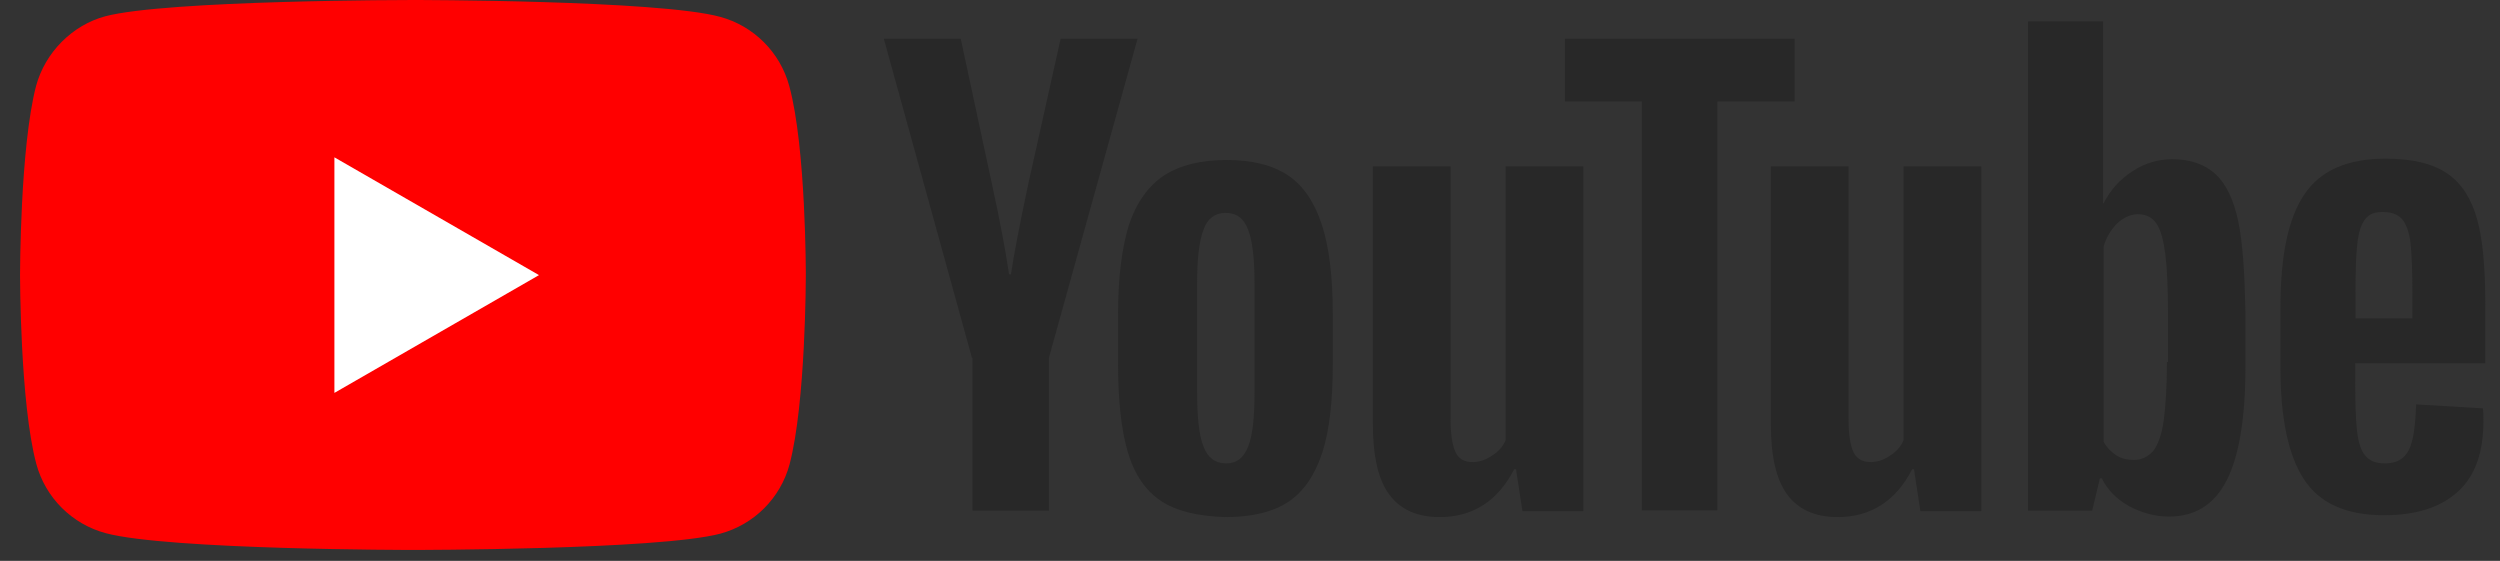
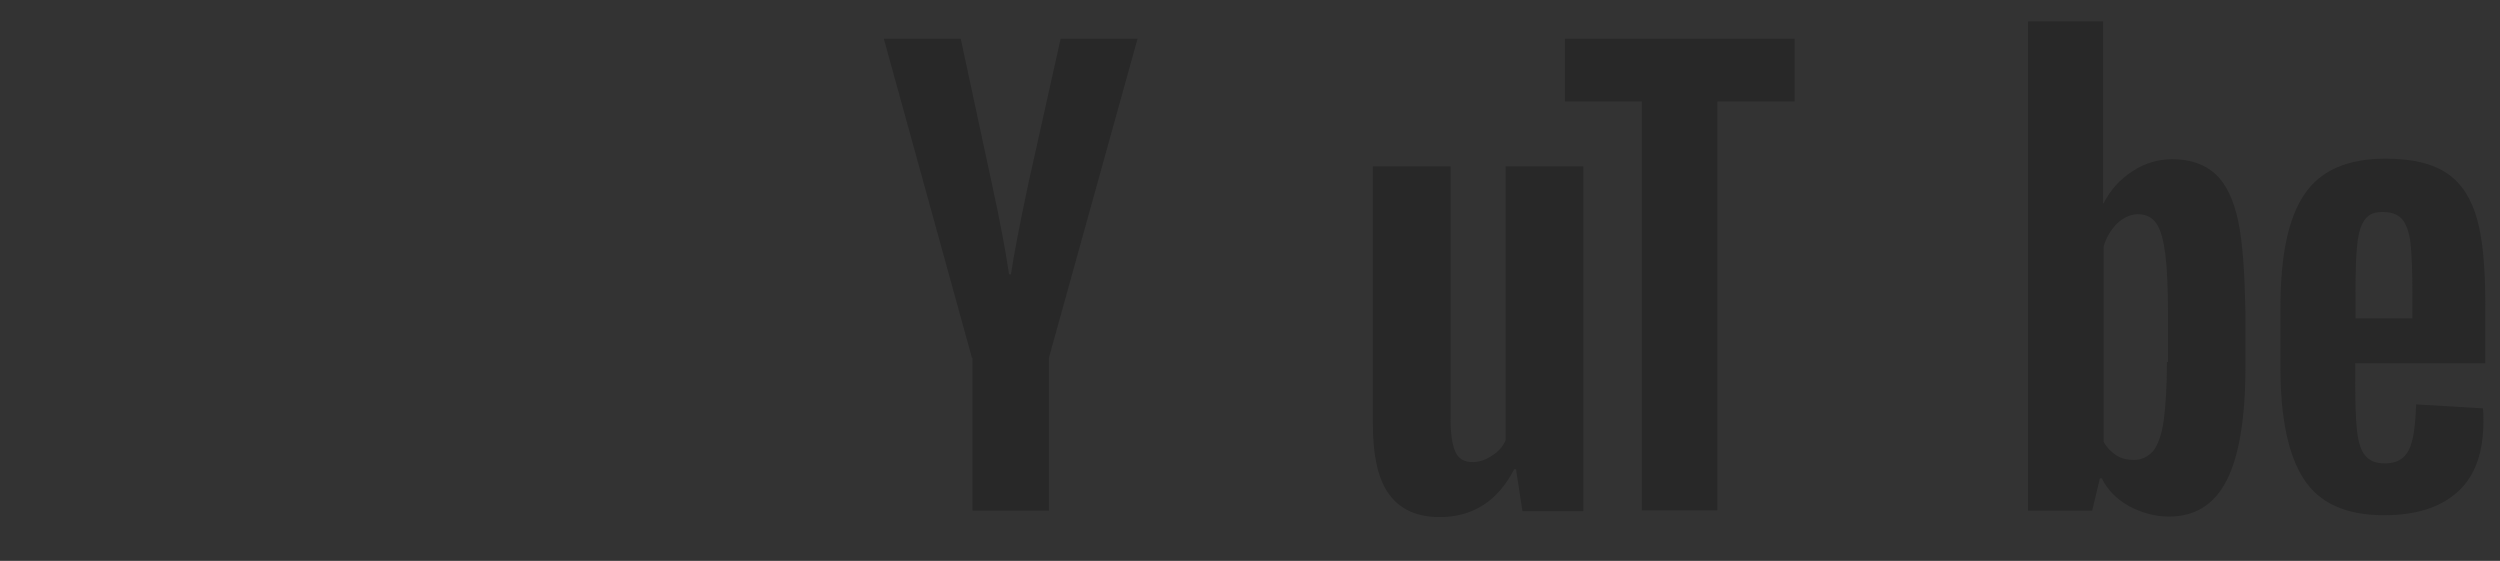
<svg xmlns="http://www.w3.org/2000/svg" id="Layer_1" x="0px" y="0px" viewBox="0 0 936 210" style="enable-background:new 0 0 936 210;" xml:space="preserve">
  <rect x="0" y="0" width="936" height="210" fill="#333333" stroke="none" />
  <style type="text/css">	.st0{fill:#FF0000;}	.st1{fill:#FFFFFF;}	.st2{fill:#282828;}</style>
  <g id="g7433">
-     <path id="path7429" class="st0" d="M295.5,32.2c-3.4-12.6-13.3-22.5-25.9-25.9C246.6,0,154.5,0,154.5,0S62.5,0,39.4,6.1  C27.1,9.4,16.9,19.6,13.5,32.2C7.5,55.2,7.5,103,7.5,103s0,48,6.1,70.7c3.4,12.6,13.3,22.5,25.9,25.9c23.3,6.3,115.1,6.3,115.1,6.3  s92.1,0,115.1-6.1c12.6-3.4,22.5-13.3,25.9-25.9c6.1-23,6.1-70.7,6.1-70.7S301.8,55.2,295.5,32.2L295.5,32.2z" />
-     <path id="polygon7431" class="st1" d="M125.2,58.9v88.2l76.6-44.1L125.2,58.9z" />
-   </g>
+     </g>
  <g id="g7451">
    <g id="g7449">
-       <path id="path7435" class="st2" d="M434.6,187.5c-5.8-3.9-9.9-9.9-12.4-18.4c-2.4-8.2-3.6-19.4-3.6-32.9v-18.7   c0-13.8,1.5-25,4.1-33.4c2.9-8.5,7.3-14.5,13.1-18.4c6.1-3.9,13.8-5.8,23.5-5.8c9.4,0,17.2,1.9,23,5.8s9.9,10.2,12.6,18.4   c2.7,8.2,4.1,19.4,4.1,33.4v18.7c0,13.8-1.2,24.7-3.9,33.2c-2.7,8.2-6.8,14.5-12.6,18.4c-5.8,3.9-13.8,5.8-23.7,5.8   C448.6,193.3,440.4,191.4,434.6,187.5L434.6,187.5z M467.3,167.2c1.7-4.1,2.4-11.1,2.4-20.6v-40.2c0-9.2-0.7-16-2.4-20.4   c-1.7-4.4-4.4-6.3-8.5-6.3c-3.9,0-6.8,2.2-8.2,6.3c-1.7,4.4-2.4,11.1-2.4,20.4v40.2c0,9.4,0.7,16.5,2.4,20.6   c1.5,4.1,4.4,6.3,8.5,6.3C462.9,173.5,465.6,171.5,467.3,167.2z" />
      <path id="path7437" class="st2" d="M881.8,136.4v6.5c0,8.2,0.2,14.5,0.7,18.7c0.5,4.1,1.5,7.3,3.1,9c1.5,1.9,3.9,2.9,7.3,2.9   c4.4,0,7.3-1.7,9-5.1s2.4-9,2.7-17l25,1.5c0.2,1.2,0.2,2.7,0.2,4.6c0,11.9-3.1,20.8-9.7,26.7s-15.7,8.7-27.6,8.7   c-14.3,0-24.2-4.6-30-13.6s-8.7-22.8-8.7-41.7v-22.5c0-19.4,2.9-33.4,9-42.4s16.2-13.3,30.5-13.3c9.9,0,17.7,1.9,23,5.6   c5.3,3.6,9,9.4,11.1,17c2.2,7.8,3.1,18.4,3.1,32v22h-48.7V136.4z M885.5,82.1c-1.5,1.9-2.4,4.8-2.9,9c-0.5,4.1-0.7,10.4-0.7,18.9   v9.2h21.3V110c0-8.2-0.2-14.5-0.7-18.9c-0.5-4.4-1.7-7.3-3.1-9c-1.5-1.7-3.9-2.7-6.8-2.7C889.1,79.2,886.9,80.2,885.5,82.1   L885.5,82.1z" />
      <path id="path7439" class="st2" d="M363.9,134L330.9,14.5h28.8l11.6,54c2.9,13.3,5.1,24.7,6.5,34.2h0.7c1-6.8,3.1-17.9,6.5-33.9   l12.1-54.3h28.8L392.7,134v57.2h-28.6V134H363.9z" />
      <path id="path7441" class="st2" d="M592.8,62.3v129.1H570l-2.4-15.7h-0.7c-6.1,11.9-15.5,17.9-27.9,17.9c-8.5,0-14.8-2.9-18.9-8.5   s-6.1-14.3-6.1-26.4V62.3h29.1V157c0,5.8,0.7,9.9,1.9,12.4s3.4,3.6,6.3,3.6c2.4,0,4.8-0.7,7.3-2.4c2.4-1.5,4.1-3.4,5.1-5.8V62.3   H592.8z" />
-       <path id="path7443" class="st2" d="M741.8,62.3v129.1H719l-2.4-15.7h-0.7c-6.1,11.9-15.5,17.9-27.9,17.9c-8.5,0-14.8-2.9-18.9-8.5   s-6.1-14.3-6.1-26.4V62.3h29.1V157c0,5.8,0.7,9.9,1.9,12.4c1.2,2.4,3.4,3.6,6.3,3.6c2.4,0,4.8-0.7,7.3-2.4   c2.4-1.5,4.1-3.4,5.1-5.8V62.3H741.8z" />
      <path id="path7445" class="st2" d="M671.8,38H643v153.1h-28.3V38h-28.8V14.5h86V38z" />
      <path id="path7447" class="st2" d="M838,82.9c-1.7-8.2-4.6-14.1-8.5-17.7c-3.9-3.6-9.4-5.6-16.2-5.6c-5.3,0-10.4,1.5-15,4.6   c-4.6,2.9-8.2,7-10.7,11.9h-0.2V8h-28.1v183.2h24l2.9-12.1h0.7c2.2,4.4,5.6,7.8,10.2,10.4c4.6,2.4,9.4,3.9,15,3.9   c9.9,0,17-4.6,21.6-13.6c4.6-9,7-23.3,7-42.4V117C840.4,102.2,839.7,90.9,838,82.9L838,82.9z M811.3,135.4c0,9.4-0.5,16.7-1.2,22   s-2.2,9.2-3.9,11.4c-1.9,2.2-4.4,3.4-7.3,3.4c-2.4,0-4.6-0.5-6.5-1.7c-1.9-1.2-3.6-2.9-4.8-5.1V92.3c1-3.4,2.7-6.3,5.1-8.7   c2.4-2.2,5.1-3.4,7.8-3.4c2.9,0,5.3,1.2,6.8,3.4c1.7,2.4,2.7,6.3,3.4,11.6c0.7,5.6,1,13.3,1,23.3v17H811.3z" />
    </g>
  </g>
</svg>